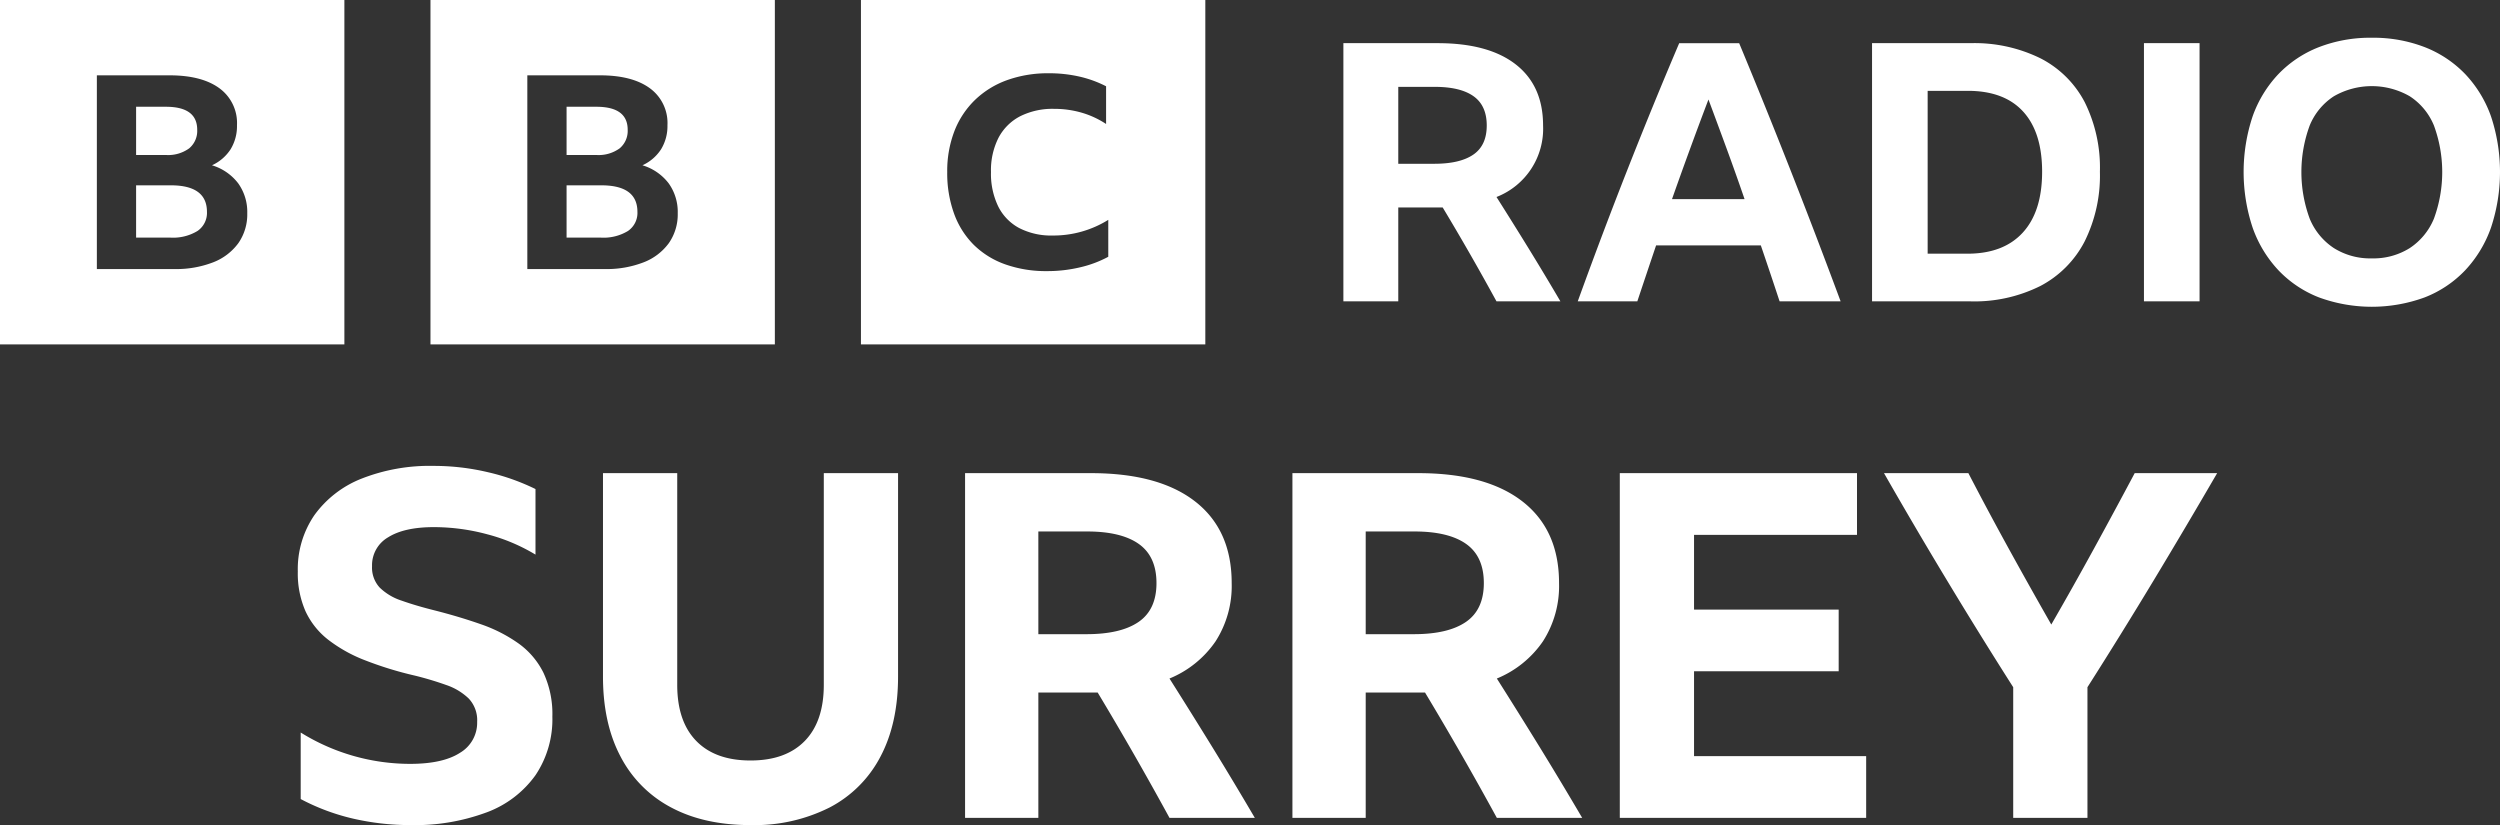
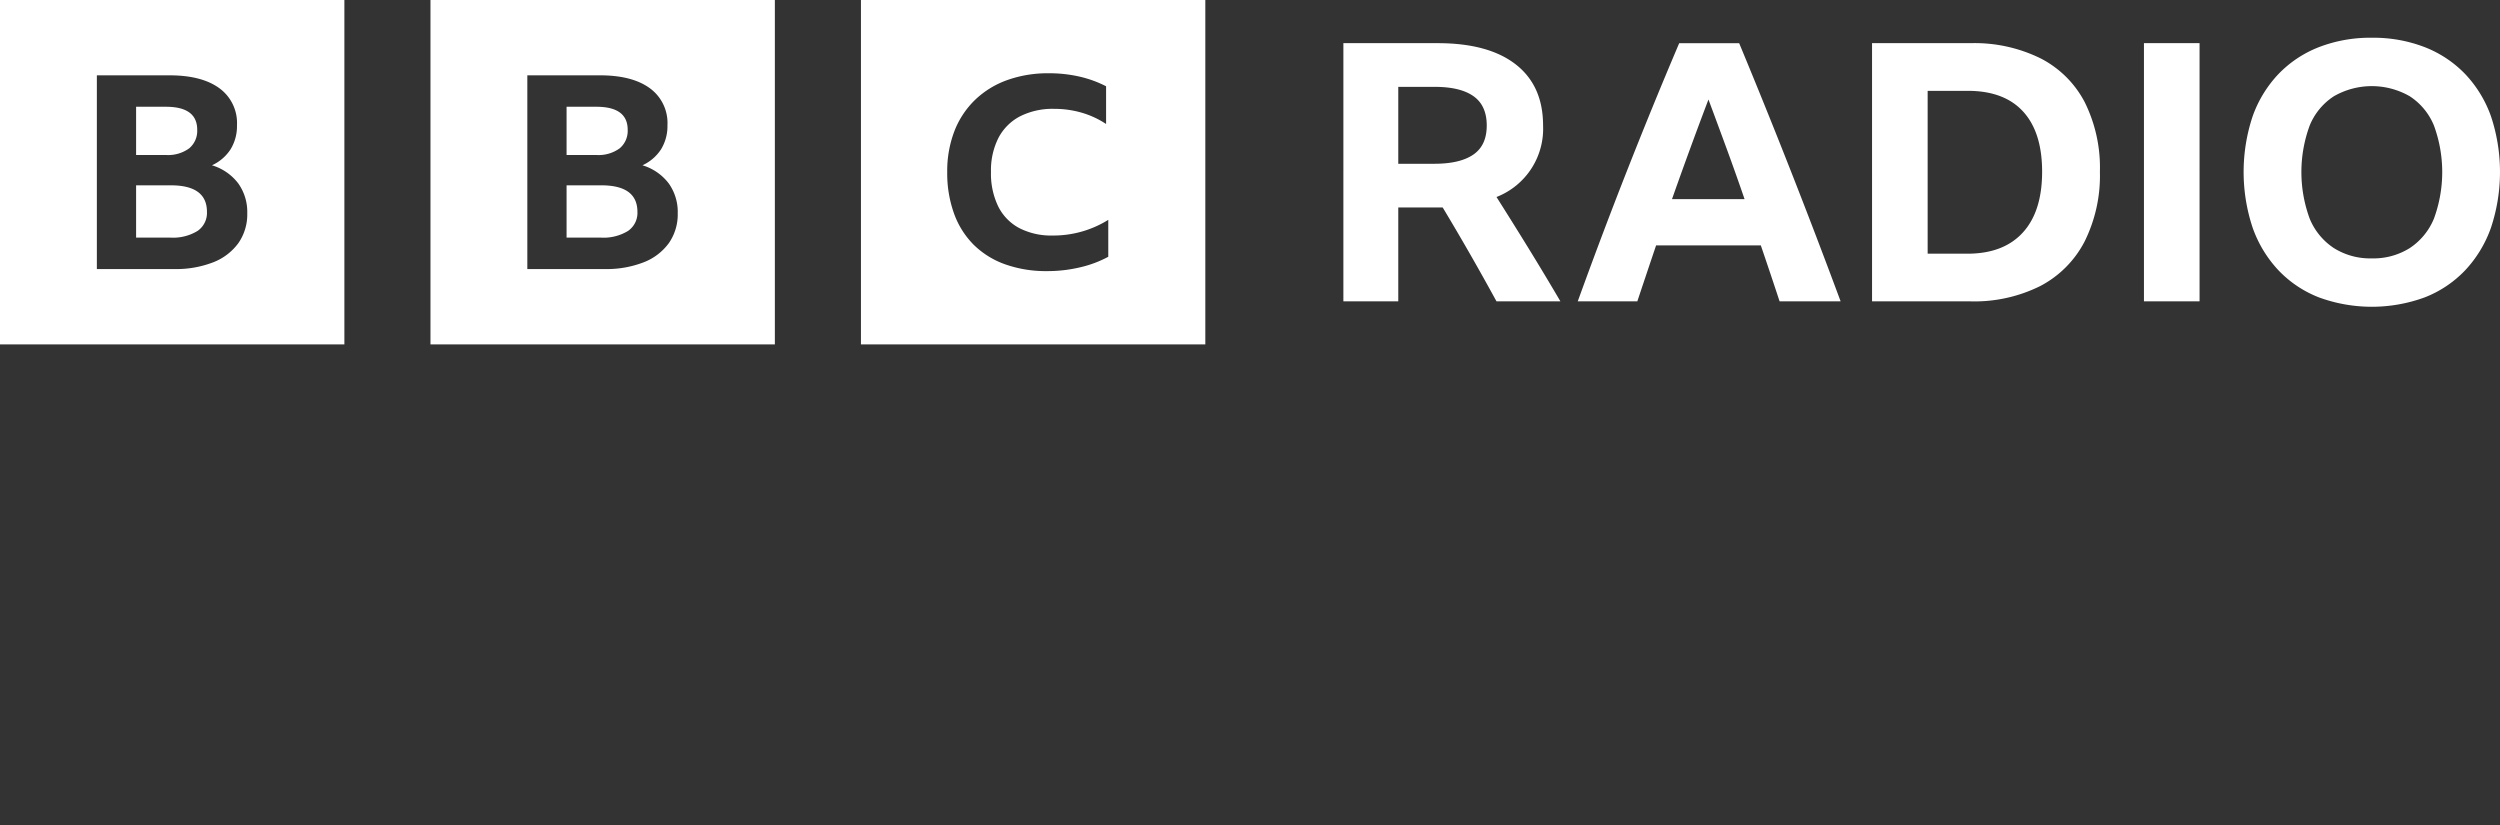
<svg xmlns="http://www.w3.org/2000/svg" xmlns:ns1="http://sodipodi.sourceforge.net/DTD/sodipodi-0.dtd" xmlns:ns2="http://www.inkscape.org/namespaces/inkscape" viewBox="0 0 1000 330.063" version="1.1" id="svg8" ns1:docname="blocks-colour_default.svg" width="1000" height="330.063" ns2:version="0.92.4 (5da689c313, 2019-01-14)">
  <rect x="0" y="0" width="1000" height="330.063" fill="#333333" stroke="none" />
  <defs id="defs12" />
  <ns1:namedview pagecolor="#ffffff" bordercolor="#111111" borderopacity="1" objecttolerance="10" gridtolerance="10" guidetolerance="10" ns2:pageopacity="0" ns2:pageshadow="2" ns2:window-width="1920" ns2:window-height="1017" id="namedview10" showgrid="false" fit-margin-top="0" fit-margin-left="0" fit-margin-right="0" fit-margin-bottom="0" ns2:zoom="0.39404762" ns2:cx="272.23" ns2:cy="89.859842" ns2:window-x="1912" ns2:window-y="-8" ns2:window-maximized="1" ns2:current-layer="svg8" />
-   <path d="m 194.718,324.927 a 41.88,41.88 0 0 0 19.478,-14.848 40.113,40.113 0 0 0 6.75,-23.434 39.011,39.011 0 0 0 -3.567,-17.548 31.696,31.696 0 0 0 -10.03,-11.762 59.411,59.411 0 0 0 -14.945,-7.619 q -8.487,-2.986 -18.323,-5.497 -7.712,-1.925 -13.4,-3.953 a 22.531,22.531 0 0 1 -8.777,-5.209 11.793,11.793 0 0 1 -3.086,-8.583 12.888,12.888 0 0 1 6.463,-11.571 q 6.456,-4.048 18.222,-4.05 a 82.076,82.076 0 0 1 21.506,2.893 72.852,72.852 0 0 1 19.188,8.1 v -26.228 a 87.959,87.959 0 0 0 -19.092,-6.75 93.79,93.79 0 0 0 -21.599,-2.509 74.38,74.38 0 0 0 -28.928,5.113 42.426,42.426 0 0 0 -18.802,14.559 38.186,38.186 0 0 0 -6.654,22.565 37.575,37.575 0 0 0 3.084,15.909 30.93,30.93 0 0 0 9.064,11.38 58.495,58.495 0 0 0 14.657,8.195 143.228,143.228 0 0 0 20.058,6.171 128.671,128.671 0 0 1 12.535,3.762 24.086,24.086 0 0 1 8.967,5.398 12.657,12.657 0 0 1 3.376,9.354 13.939,13.939 0 0 1 -6.847,12.343 q -6.847,4.437 -19.959,4.437 a 82.928,82.928 0 0 1 -43.777,-12.537 v 26.614 a 86.012,86.012 0 0 0 21.309,7.907 101.603,101.603 0 0 0 22.468,2.505 82.309,82.309 0 0 0 30.663,-5.11 z m 137.116,-1.929 a 47.785,47.785 0 0 0 20.347,-20.345 q 7.038,-13.305 7.042,-32.012 v -81.385 h -29.703 v 84.662 q 0,14.657 -7.617,22.466 -7.622,7.813 -21.695,7.813 -14.082,0 -21.697,-7.813 -7.622,-7.81 -7.619,-22.466 v -84.662 h -29.699 v 81.385 q 0,18.707 7.04,32.012 a 47.926,47.926 0 0 0 20.248,20.345 q 13.209,7.038 31.727,7.038 a 66.771,66.771 0 0 0 31.626,-7.038 z m 104.333,-45.996 h 2.895 q 14.848,24.691 28.735,50.145 h 34.133 q -8.485,-14.464 -16.969,-28.256 -8.491,-13.786 -17.164,-27.48 a 41.362,41.362 0 0 0 18.416,-14.851 40.93,40.93 0 0 0 6.461,-23.331 q 0,-21.219 -14.561,-32.596 -14.565,-11.376 -41.753,-11.376 h -50.332 v 137.891 h 29.313 V 277.001 Z M 415.338,212.59 H 434.818 q 13.689,0 20.731,5.014 7.038,5.018 7.04,15.625 0,10.605 -7.137,15.524 -7.136,4.915 -20.828,4.919 h -19.285 z m 151.772,64.412 h 2.895 q 14.848,24.691 28.735,50.145 h 34.137 q -8.487,-14.464 -16.971,-28.256 -8.493,-13.786 -17.166,-27.48 a 41.386,41.386 0 0 0 18.418,-14.851 40.93,40.93 0 0 0 6.463,-23.331 q 0,-21.219 -14.565,-32.596 -14.565,-11.376 -41.753,-11.376 h -50.332 v 137.891 h 29.313 v -50.147 z m -20.828,-64.412 h 19.48 q 13.689,0 20.731,5.014 7.038,5.018 7.04,15.625 0,10.605 -7.137,15.524 -7.136,4.915 -20.828,4.919 h -19.285 z m 101.638,114.558 h 98.545 v -24.691 h -68.848 v -33.94 h 57.855 v -24.685 h -57.855 v -29.892 h 65.184 v -24.685 h -94.881 z m 213.485,-94.883 q 12.917,-21.41 25.456,-43.008 h -32.98 q -8.1,15.239 -16.392,30.375 -8.294,15.142 -16.971,30.18 -8.487,-14.851 -16.875,-30.087 -8.386,-15.23 -16.293,-30.471 h -33.749 q 12.337,21.599 25.264,43.008 12.917,21.41 26.421,42.62 v 52.265 h 29.697 v -52.265 q 13.5,-21.212 26.422,-42.62 z" id="path4" ns2:connector-curvature="0" style="fill:#ffffff;stroke-width:1.837" />
-   <path d="M 0,0 V 137.751 H 137.751 V 0 Z m 95.373,97.216 a 22.507,22.507 0 0 1 -10.061,7.694 40.91,40.91 0 0 1 -15.7,2.709 H 38.743 V 30.133 h 29.078 q 12.853,0 19.913,5.148 a 17.197,17.197 0 0 1 7.06,14.793 17.779,17.779 0 0 1 -2.529,9.591 17.415,17.415 0 0 1 -7.481,6.447 20.655,20.655 0 0 1 10.484,7.207 19.623,19.623 0 0 1 3.635,11.975 20.093,20.093 0 0 1 -3.53,11.92 z M 75.671,59.34 a 9.097,9.097 0 0 0 3.214,-7.424 q 0,-9.209 -12.539,-9.211 H 54.441 v 19.289 h 11.905 a 14.308,14.308 0 0 0 9.325,-2.654 z M 68.348,74.13 H 54.441 v 20.916 h 13.696 a 18.784,18.784 0 0 0 10.853,-2.654 8.755,8.755 0 0 0 3.793,-7.641 q 0,-10.62 -14.436,-10.622 z M 172.189,0 V 137.751 H 309.94 V 0 Z m 95.373,97.216 a 22.507,22.507 0 0 1 -10.061,7.694 40.91,40.91 0 0 1 -15.7,2.709 H 210.932 V 30.133 h 29.078 q 12.853,0 19.913,5.148 a 17.197,17.197 0 0 1 7.06,14.793 17.779,17.779 0 0 1 -2.529,9.591 17.415,17.415 0 0 1 -7.481,6.447 20.655,20.655 0 0 1 10.484,7.207 19.623,19.623 0 0 1 3.635,11.975 20.093,20.093 0 0 1 -3.53,11.92 z M 247.86,59.34 a 9.097,9.097 0 0 0 3.214,-7.424 q 0,-9.209 -12.539,-9.211 h -11.905 v 19.289 h 11.905 a 14.308,14.308 0 0 0 9.325,-2.654 z m -7.323,14.791 h -13.907 v 20.916 h 13.696 a 18.784,18.784 0 0 0 10.853,-2.654 8.755,8.755 0 0 0 3.793,-7.641 q 0,-10.62 -14.436,-10.622 z M 344.378,137.751 H 482.129 V 0 H 344.378 Z m 98.933,-35.044 a 44.953,44.953 0 0 1 -11.154,4.195 56.434,56.434 0 0 1 -13.344,1.541 48.65,48.65 0 0 1 -16.734,-2.709 34.177,34.177 0 0 1 -12.578,-7.806 33.828,33.828 0 0 1 -7.874,-12.482 47.601,47.601 0 0 1 -2.737,-16.624 44.457,44.457 0 0 1 2.847,-16.306 34.827,34.827 0 0 1 8.201,-12.48 36.128,36.128 0 0 1 12.851,-7.968 48.274,48.274 0 0 1 16.787,-2.761 54.055,54.055 0 0 1 12.196,1.328 45.296,45.296 0 0 1 10.664,3.875 v 15.085 a 35.738,35.738 0 0 0 -9.734,-4.515 39.07,39.07 0 0 0 -11.046,-1.539 28.838,28.838 0 0 0 -13.617,2.974 20.369,20.369 0 0 0 -8.64,8.603 28.744,28.744 0 0 0 -3.007,13.702 29.971,29.971 0 0 0 2.898,13.757 19.799,19.799 0 0 0 8.421,8.658 27.918,27.918 0 0 0 13.397,2.975 41.518,41.518 0 0 0 22.202,-6.269 z M 559.31,82.987 v 37.555 h -21.956 V 17.265 h 37.7 q 20.367,0 31.273,8.522 10.903,8.522 10.904,24.41 a 29.286,29.286 0 0 1 -18.633,28.601 q 6.5,10.258 12.857,20.582 6.355,10.33 12.71,21.162 h -25.567 q -10.399,-19.067 -21.522,-37.556 h -17.766 z m 0,-17.478 h 14.445 q 10.254,0 15.599,-3.684 5.343,-3.683 5.345,-11.626 0,-7.944 -5.273,-11.7 -5.273,-3.756 -15.527,-3.756 h -14.589 z m 152.531,55.033 q -3.758,-11.409 -7.512,-22.389 h -41.887 q -3.758,11.125 -7.512,22.389 H 631.097 q 9.821,-27.154 20.007,-53.01 10.183,-25.853 20.582,-50.266 h 23.978 q 10.688,25.714 20.872,51.638 10.181,25.928 19.717,51.638 z M 668.798,79.664 h 29.032 q -3.468,-10.109 -7.15,-20.148 -3.684,-10.039 -7.295,-19.719 -7.512,19.792 -14.587,39.867 z m 80.019,-62.399 h 39.434 a 59.747,59.747 0 0 1 27.949,6.067 40.995,40.995 0 0 1 17.695,17.549 58.858,58.858 0 0 1 6.067,27.806 59.165,59.165 0 0 1 -6.138,27.951 41.74,41.74 0 0 1 -17.695,17.764 59.042,59.042 0 0 1 -28.022,6.14 h -39.288 z m 38.133,84.212 q 14.44,0 22.172,-8.452 7.723,-8.449 7.727,-24.338 0,-15.74 -7.584,-24.05 -7.582,-8.305 -22.172,-8.305 h -16.032 V 101.475 Z M 857.58,17.265 h 22.246 V 120.541 H 857.58 Z m 91.145,-2.167 a 56.939,56.939 0 0 1 21.159,3.756 45.237,45.237 0 0 1 16.181,10.761 47.743,47.743 0 0 1 10.324,16.899 70.547,70.547 0 0 1 0,44.562 48.323,48.323 0 0 1 -10.326,17.044 44.736,44.736 0 0 1 -16.177,10.833 61.492,61.492 0 0 1 -42.321,0 44.71,44.71 0 0 1 -16.179,-10.833 48.294,48.294 0 0 1 -10.328,-17.044 70.547,70.547 0 0 1 0,-44.562 47.717,47.717 0 0 1 10.328,-16.899 45.212,45.212 0 0 1 16.179,-10.761 56.922,56.922 0 0 1 21.159,-3.756 z m 0,88.254 a 27.297,27.297 0 0 0 15.165,-4.114 25.868,25.868 0 0 0 9.679,-11.773 53.929,53.929 0 0 0 0,-37.266 25.436,25.436 0 0 0 -9.679,-11.7 30.456,30.456 0 0 0 -30.333,0 25.401,25.401 0 0 0 -9.678,11.7 53.907,53.907 0 0 0 0,37.266 25.831,25.831 0 0 0 9.678,11.773 27.284,27.284 0 0 0 15.167,4.114 z" id="path6" ns2:connector-curvature="0" style="fill:#ffffff;stroke-width:1.837" />
+   <path d="M 0,0 V 137.751 H 137.751 V 0 Z m 95.373,97.216 a 22.507,22.507 0 0 1 -10.061,7.694 40.91,40.91 0 0 1 -15.7,2.709 H 38.743 V 30.133 h 29.078 q 12.853,0 19.913,5.148 a 17.197,17.197 0 0 1 7.06,14.793 17.779,17.779 0 0 1 -2.529,9.591 17.415,17.415 0 0 1 -7.481,6.447 20.655,20.655 0 0 1 10.484,7.207 19.623,19.623 0 0 1 3.635,11.975 20.093,20.093 0 0 1 -3.53,11.92 z M 75.671,59.34 a 9.097,9.097 0 0 0 3.214,-7.424 q 0,-9.209 -12.539,-9.211 H 54.441 v 19.289 h 11.905 a 14.308,14.308 0 0 0 9.325,-2.654 z M 68.348,74.13 H 54.441 v 20.916 h 13.696 a 18.784,18.784 0 0 0 10.853,-2.654 8.755,8.755 0 0 0 3.793,-7.641 q 0,-10.62 -14.436,-10.622 M 172.189,0 V 137.751 H 309.94 V 0 Z m 95.373,97.216 a 22.507,22.507 0 0 1 -10.061,7.694 40.91,40.91 0 0 1 -15.7,2.709 H 210.932 V 30.133 h 29.078 q 12.853,0 19.913,5.148 a 17.197,17.197 0 0 1 7.06,14.793 17.779,17.779 0 0 1 -2.529,9.591 17.415,17.415 0 0 1 -7.481,6.447 20.655,20.655 0 0 1 10.484,7.207 19.623,19.623 0 0 1 3.635,11.975 20.093,20.093 0 0 1 -3.53,11.92 z M 247.86,59.34 a 9.097,9.097 0 0 0 3.214,-7.424 q 0,-9.209 -12.539,-9.211 h -11.905 v 19.289 h 11.905 a 14.308,14.308 0 0 0 9.325,-2.654 z m -7.323,14.791 h -13.907 v 20.916 h 13.696 a 18.784,18.784 0 0 0 10.853,-2.654 8.755,8.755 0 0 0 3.793,-7.641 q 0,-10.62 -14.436,-10.622 z M 344.378,137.751 H 482.129 V 0 H 344.378 Z m 98.933,-35.044 a 44.953,44.953 0 0 1 -11.154,4.195 56.434,56.434 0 0 1 -13.344,1.541 48.65,48.65 0 0 1 -16.734,-2.709 34.177,34.177 0 0 1 -12.578,-7.806 33.828,33.828 0 0 1 -7.874,-12.482 47.601,47.601 0 0 1 -2.737,-16.624 44.457,44.457 0 0 1 2.847,-16.306 34.827,34.827 0 0 1 8.201,-12.48 36.128,36.128 0 0 1 12.851,-7.968 48.274,48.274 0 0 1 16.787,-2.761 54.055,54.055 0 0 1 12.196,1.328 45.296,45.296 0 0 1 10.664,3.875 v 15.085 a 35.738,35.738 0 0 0 -9.734,-4.515 39.07,39.07 0 0 0 -11.046,-1.539 28.838,28.838 0 0 0 -13.617,2.974 20.369,20.369 0 0 0 -8.64,8.603 28.744,28.744 0 0 0 -3.007,13.702 29.971,29.971 0 0 0 2.898,13.757 19.799,19.799 0 0 0 8.421,8.658 27.918,27.918 0 0 0 13.397,2.975 41.518,41.518 0 0 0 22.202,-6.269 z M 559.31,82.987 v 37.555 h -21.956 V 17.265 h 37.7 q 20.367,0 31.273,8.522 10.903,8.522 10.904,24.41 a 29.286,29.286 0 0 1 -18.633,28.601 q 6.5,10.258 12.857,20.582 6.355,10.33 12.71,21.162 h -25.567 q -10.399,-19.067 -21.522,-37.556 h -17.766 z m 0,-17.478 h 14.445 q 10.254,0 15.599,-3.684 5.343,-3.683 5.345,-11.626 0,-7.944 -5.273,-11.7 -5.273,-3.756 -15.527,-3.756 h -14.589 z m 152.531,55.033 q -3.758,-11.409 -7.512,-22.389 h -41.887 q -3.758,11.125 -7.512,22.389 H 631.097 q 9.821,-27.154 20.007,-53.01 10.183,-25.853 20.582,-50.266 h 23.978 q 10.688,25.714 20.872,51.638 10.181,25.928 19.717,51.638 z M 668.798,79.664 h 29.032 q -3.468,-10.109 -7.15,-20.148 -3.684,-10.039 -7.295,-19.719 -7.512,19.792 -14.587,39.867 z m 80.019,-62.399 h 39.434 a 59.747,59.747 0 0 1 27.949,6.067 40.995,40.995 0 0 1 17.695,17.549 58.858,58.858 0 0 1 6.067,27.806 59.165,59.165 0 0 1 -6.138,27.951 41.74,41.74 0 0 1 -17.695,17.764 59.042,59.042 0 0 1 -28.022,6.14 h -39.288 z m 38.133,84.212 q 14.44,0 22.172,-8.452 7.723,-8.449 7.727,-24.338 0,-15.74 -7.584,-24.05 -7.582,-8.305 -22.172,-8.305 h -16.032 V 101.475 Z M 857.58,17.265 h 22.246 V 120.541 H 857.58 Z m 91.145,-2.167 a 56.939,56.939 0 0 1 21.159,3.756 45.237,45.237 0 0 1 16.181,10.761 47.743,47.743 0 0 1 10.324,16.899 70.547,70.547 0 0 1 0,44.562 48.323,48.323 0 0 1 -10.326,17.044 44.736,44.736 0 0 1 -16.177,10.833 61.492,61.492 0 0 1 -42.321,0 44.71,44.71 0 0 1 -16.179,-10.833 48.294,48.294 0 0 1 -10.328,-17.044 70.547,70.547 0 0 1 0,-44.562 47.717,47.717 0 0 1 10.328,-16.899 45.212,45.212 0 0 1 16.179,-10.761 56.922,56.922 0 0 1 21.159,-3.756 z m 0,88.254 a 27.297,27.297 0 0 0 15.165,-4.114 25.868,25.868 0 0 0 9.679,-11.773 53.929,53.929 0 0 0 0,-37.266 25.436,25.436 0 0 0 -9.679,-11.7 30.456,30.456 0 0 0 -30.333,0 25.401,25.401 0 0 0 -9.678,11.7 53.907,53.907 0 0 0 0,37.266 25.831,25.831 0 0 0 9.678,11.773 27.284,27.284 0 0 0 15.167,4.114 z" id="path6" ns2:connector-curvature="0" style="fill:#ffffff;stroke-width:1.837" />
</svg>